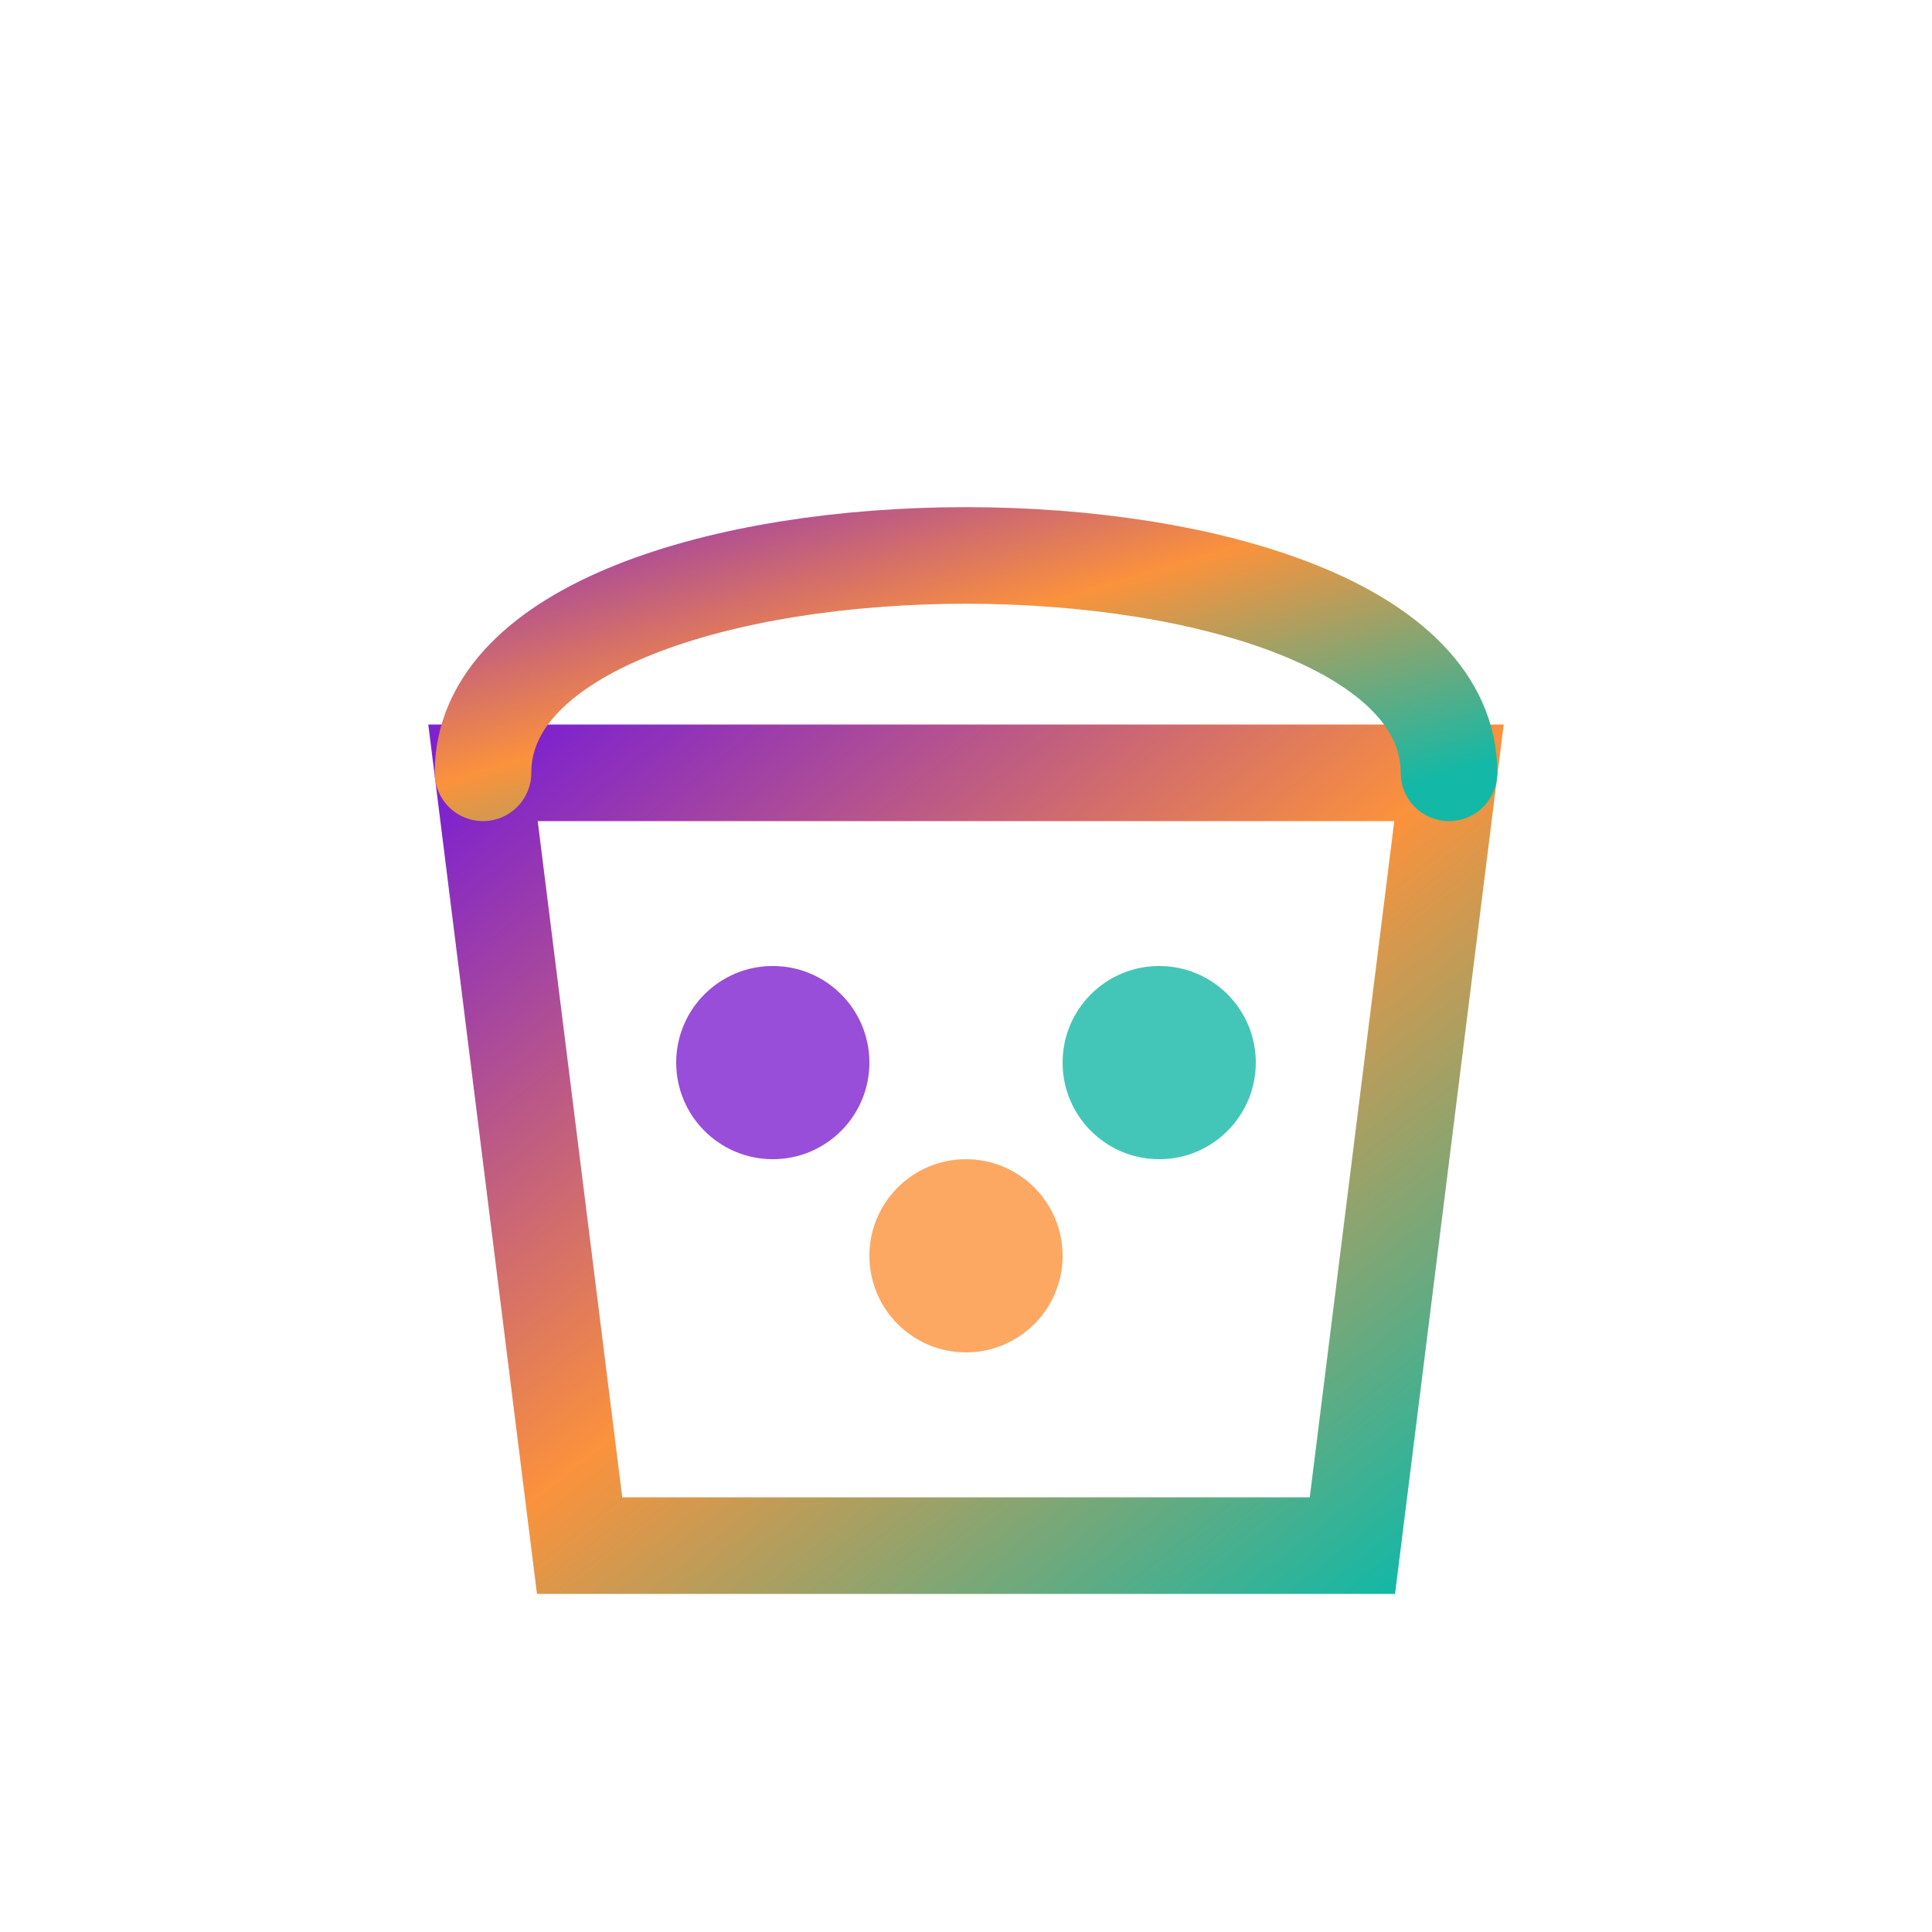
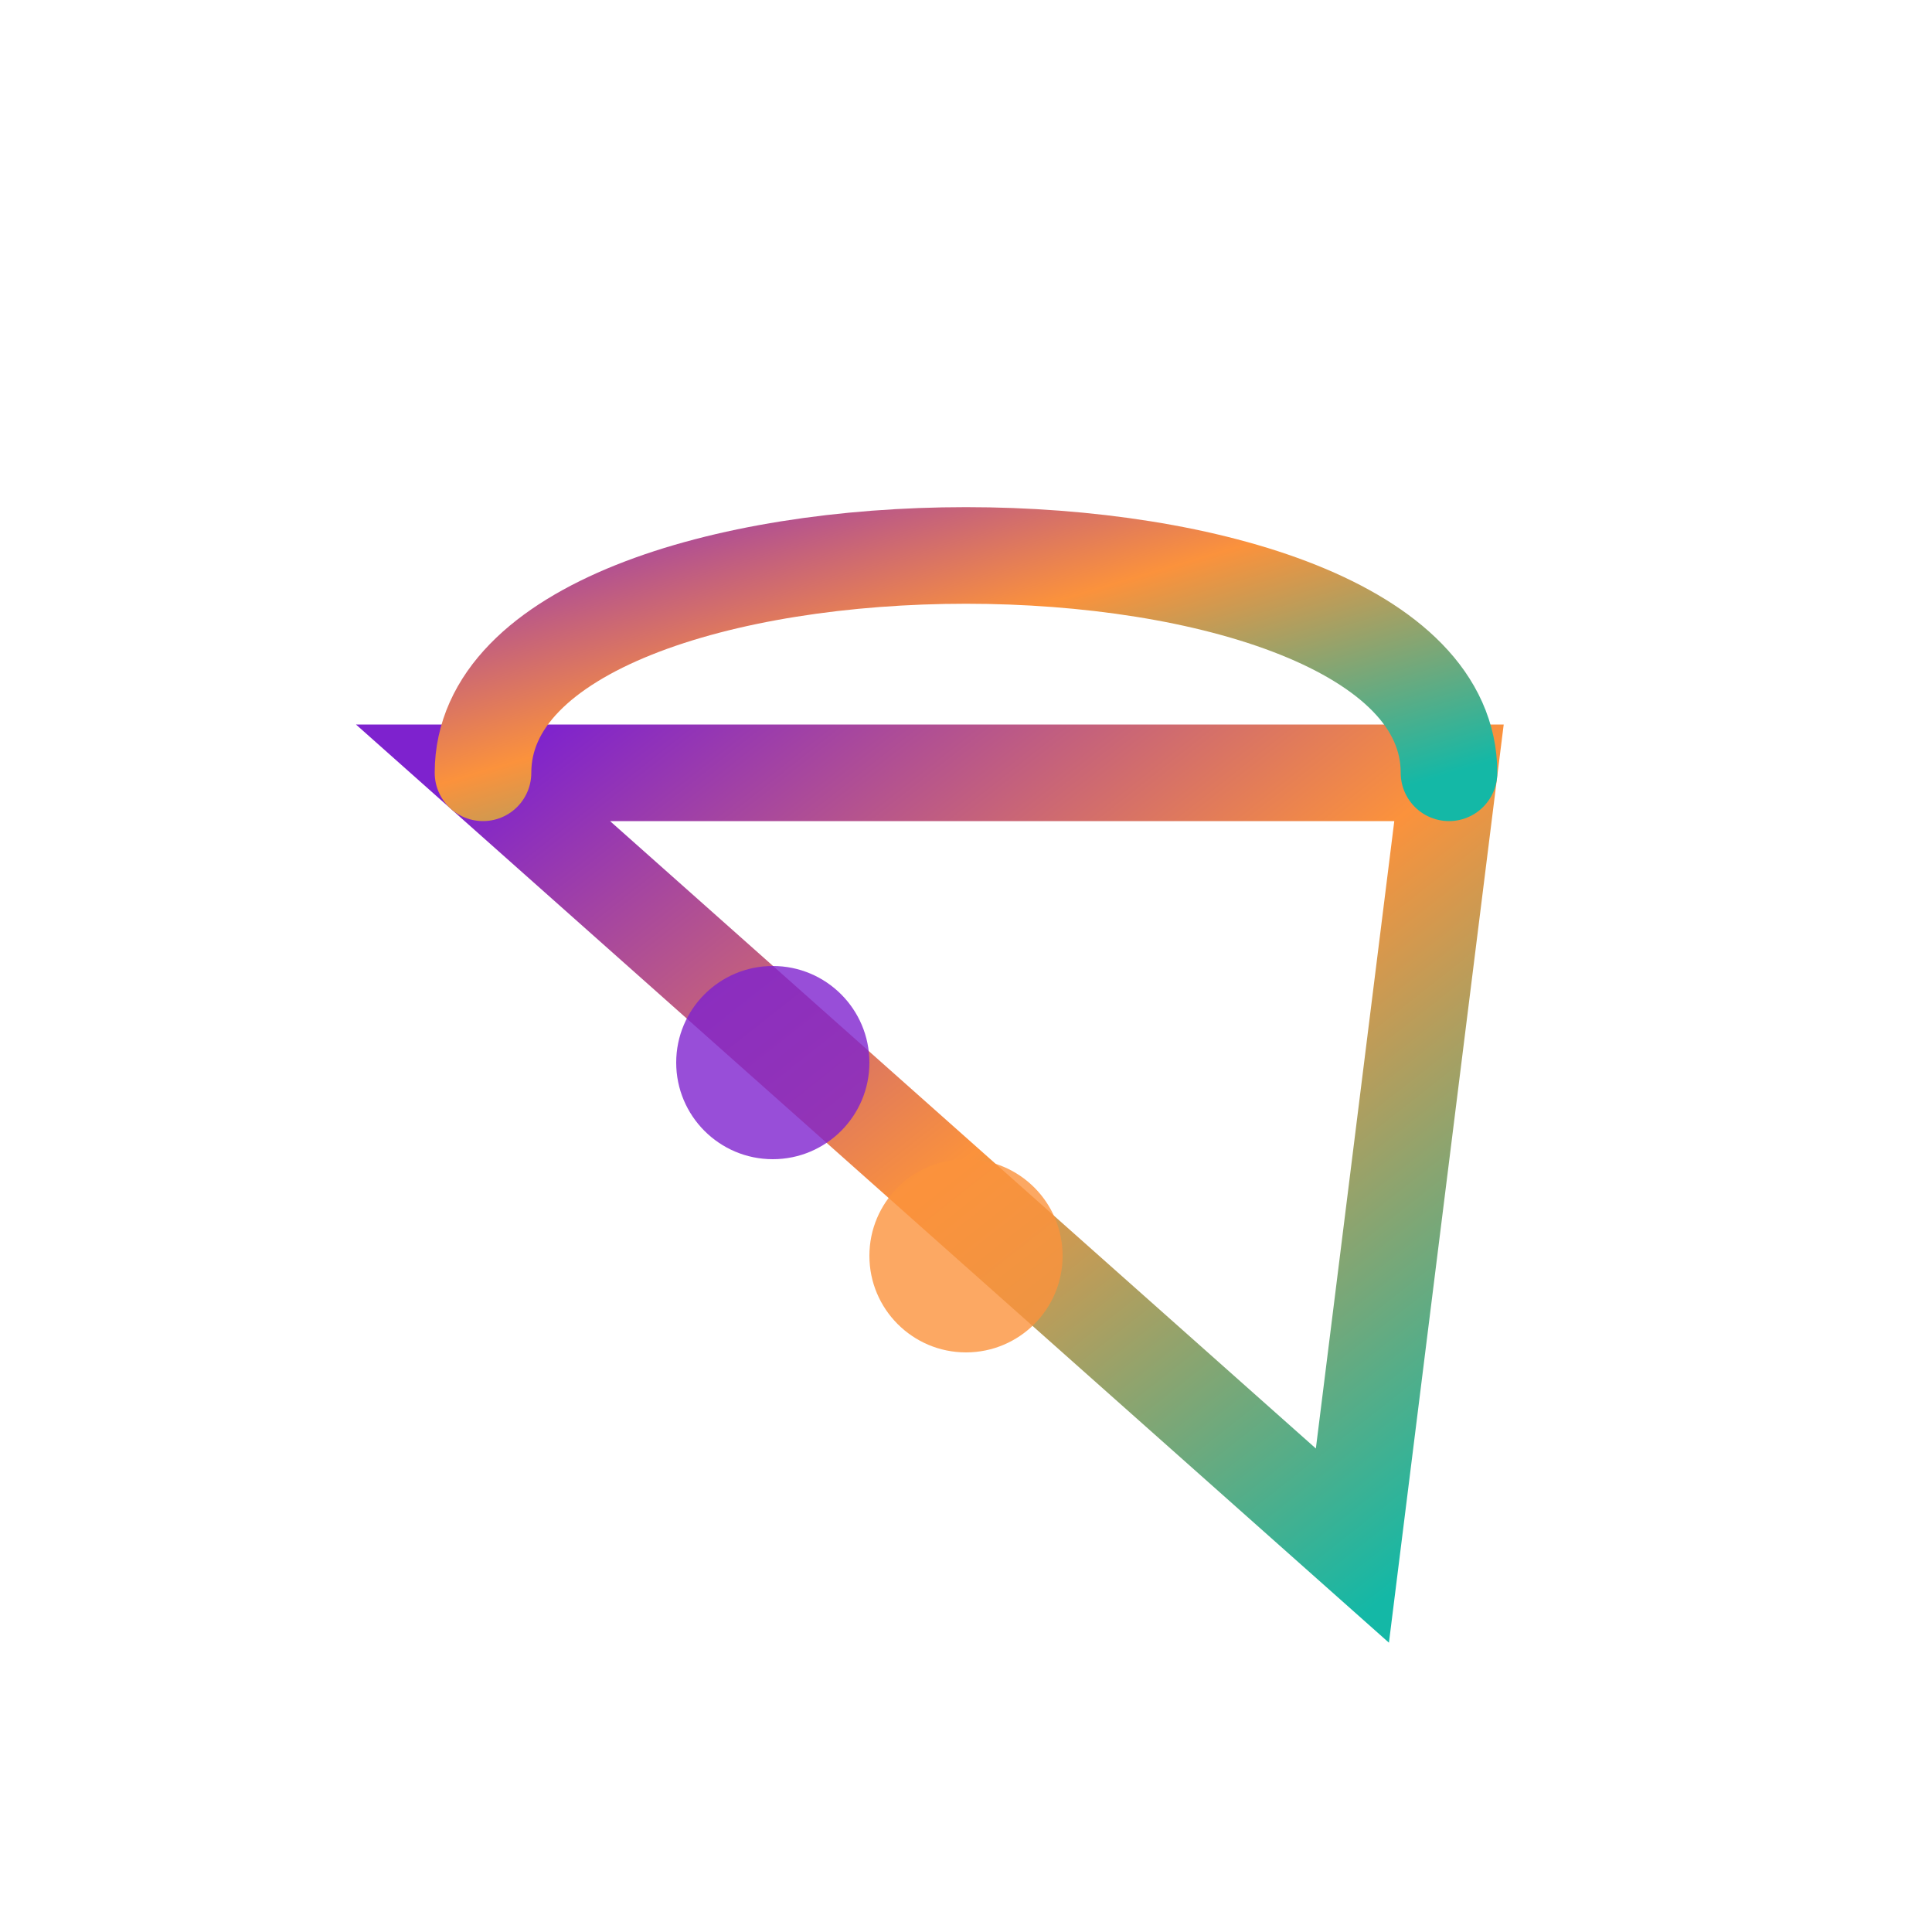
<svg xmlns="http://www.w3.org/2000/svg" viewBox="0 0 400 400">
  <defs>
    <linearGradient id="gradient-basket" x1="0" y1="0" x2="100%" y2="100%">
      <stop offset="0%" style="stop-color:#7e22ce" />
      <stop offset="50%" style="stop-color:#fb923c" />
      <stop offset="100%" style="stop-color:#14b8a6" />
    </linearGradient>
  </defs>
-   <path d="M100 160 L300 160 L280 320 L120 320 Z" fill="none" stroke="url(#gradient-basket)" stroke-width="20" />
+   <path d="M100 160 L300 160 L280 320 Z" fill="none" stroke="url(#gradient-basket)" stroke-width="20" />
  <path d="M100 160 C100 100, 300 100, 300 160" fill="none" stroke="url(#gradient-basket)" stroke-width="20" stroke-linecap="round" />
  <circle cx="160" cy="220" r="20" fill="#7e22ce" opacity="0.8" />
  <circle cx="200" cy="260" r="20" fill="#fb923c" opacity="0.8" />
-   <circle cx="240" cy="220" r="20" fill="#14b8a6" opacity="0.8" />
</svg>